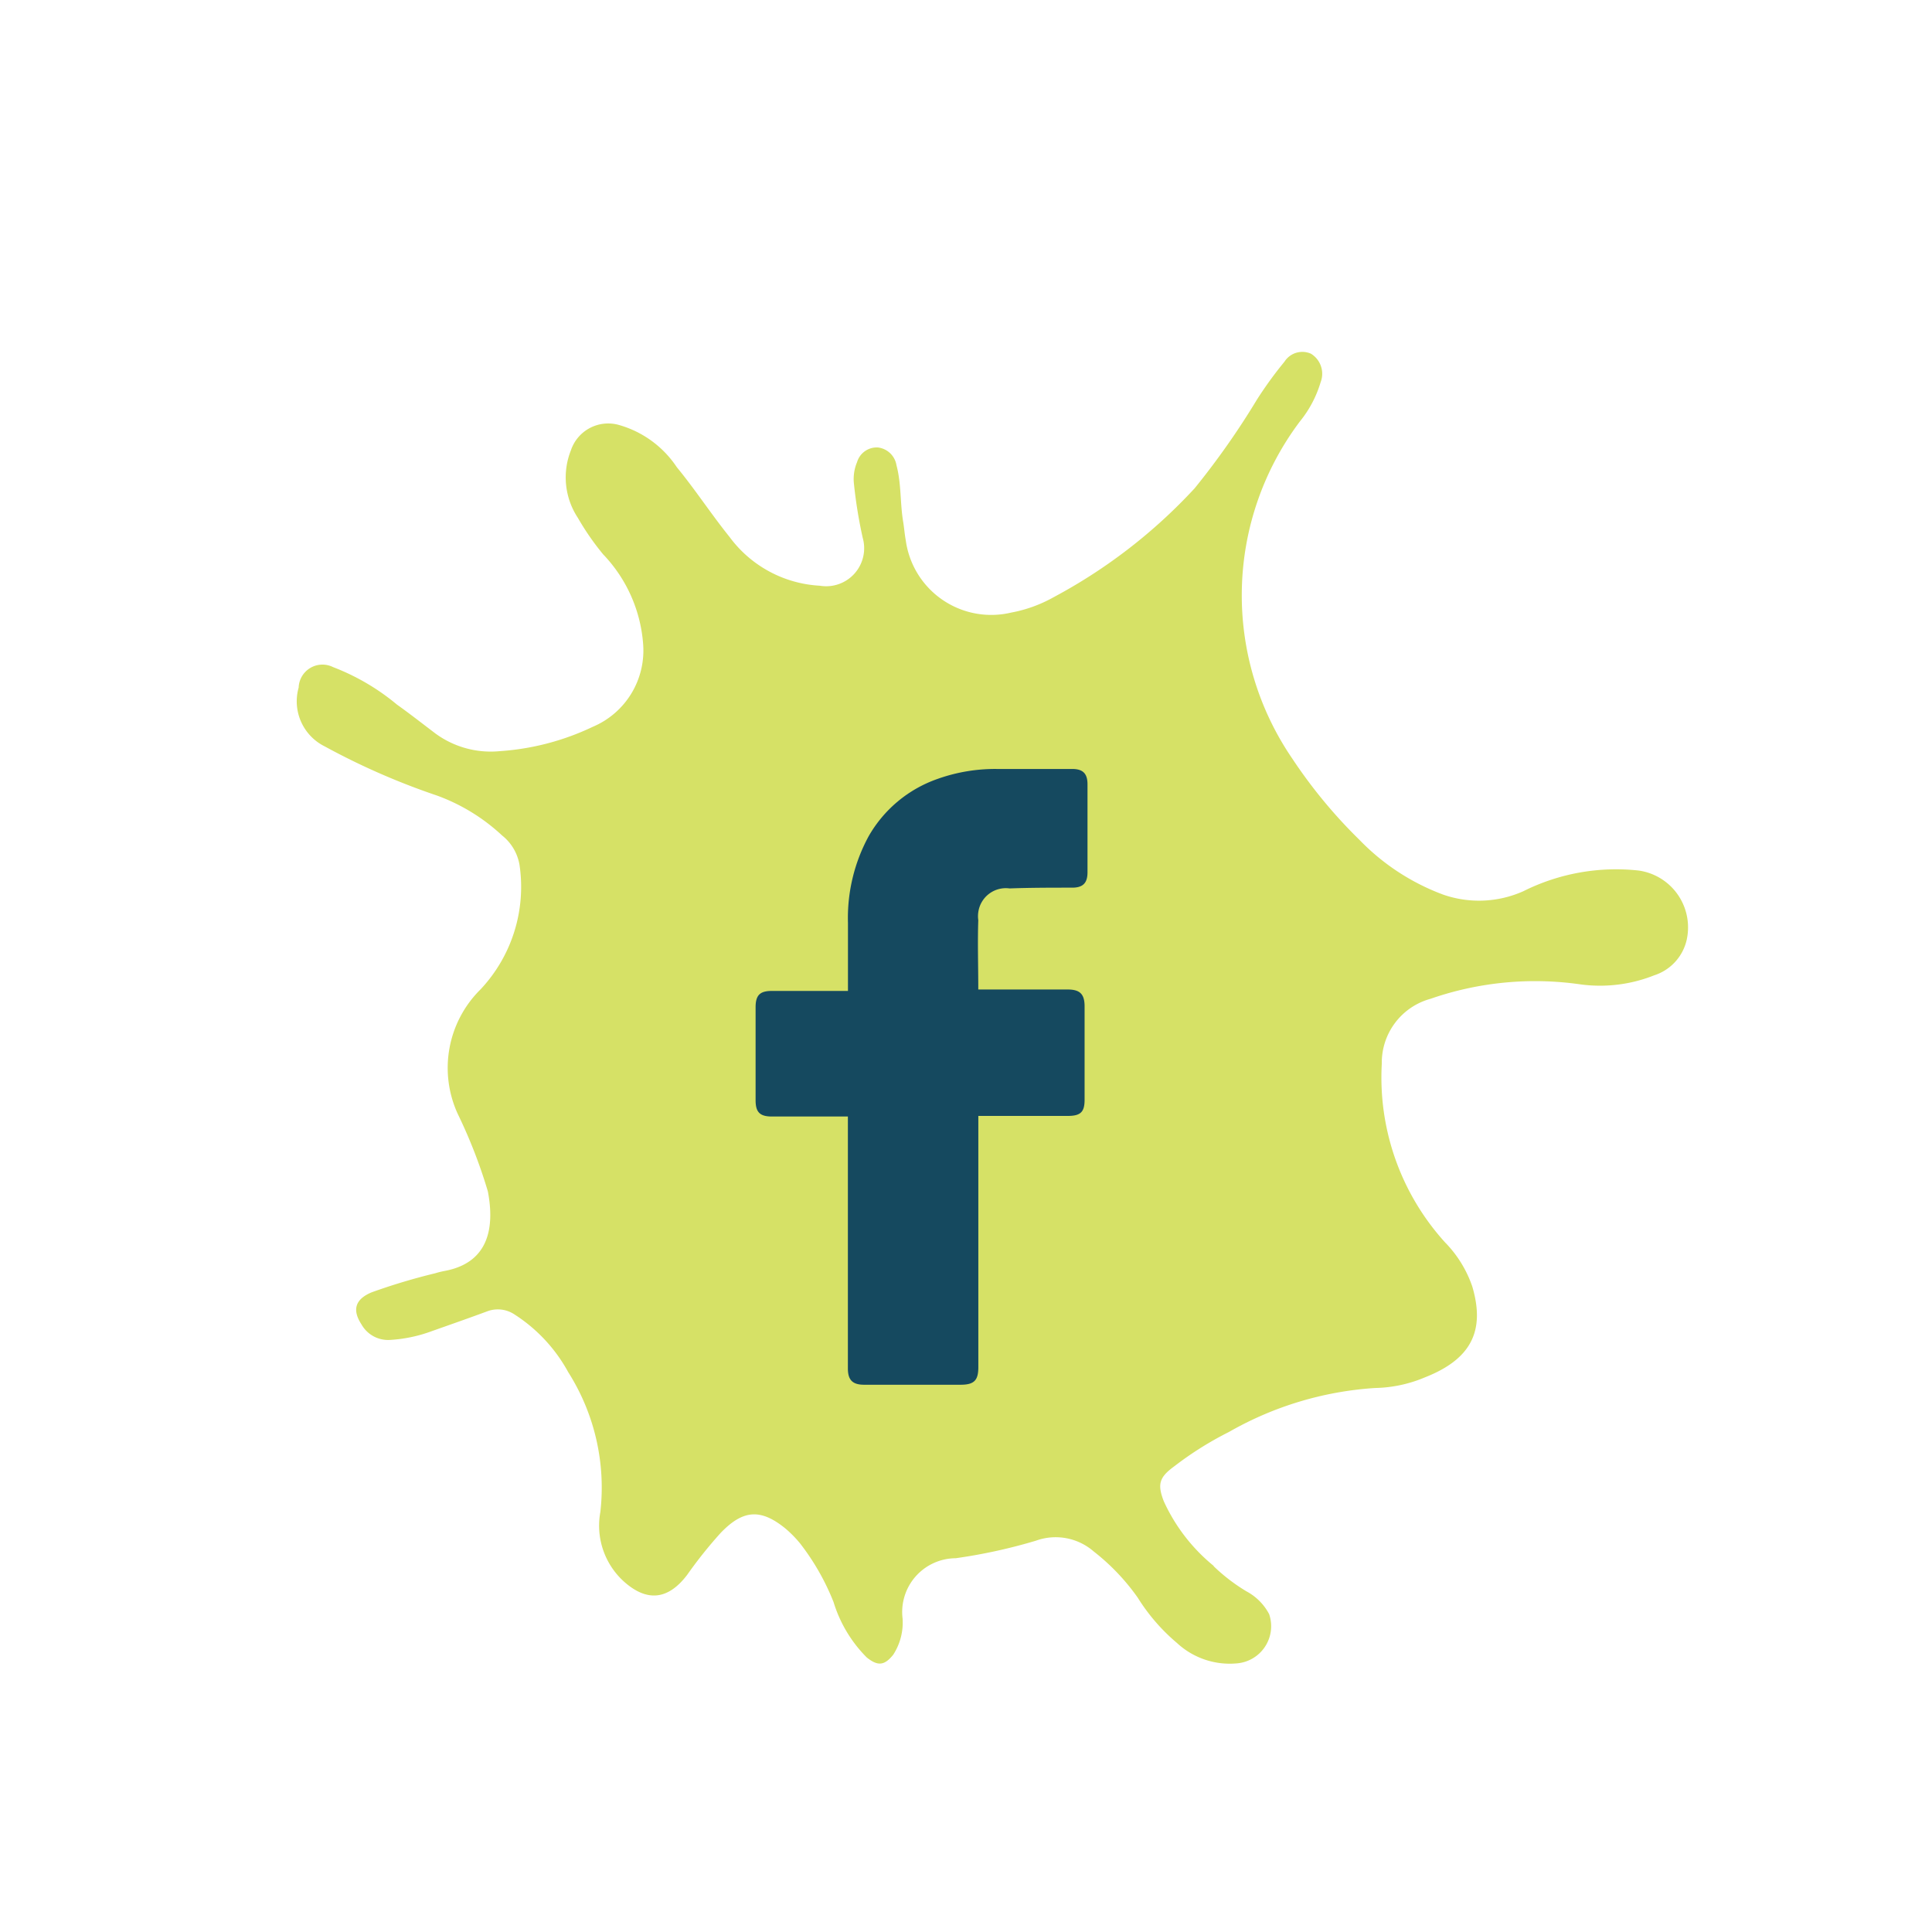
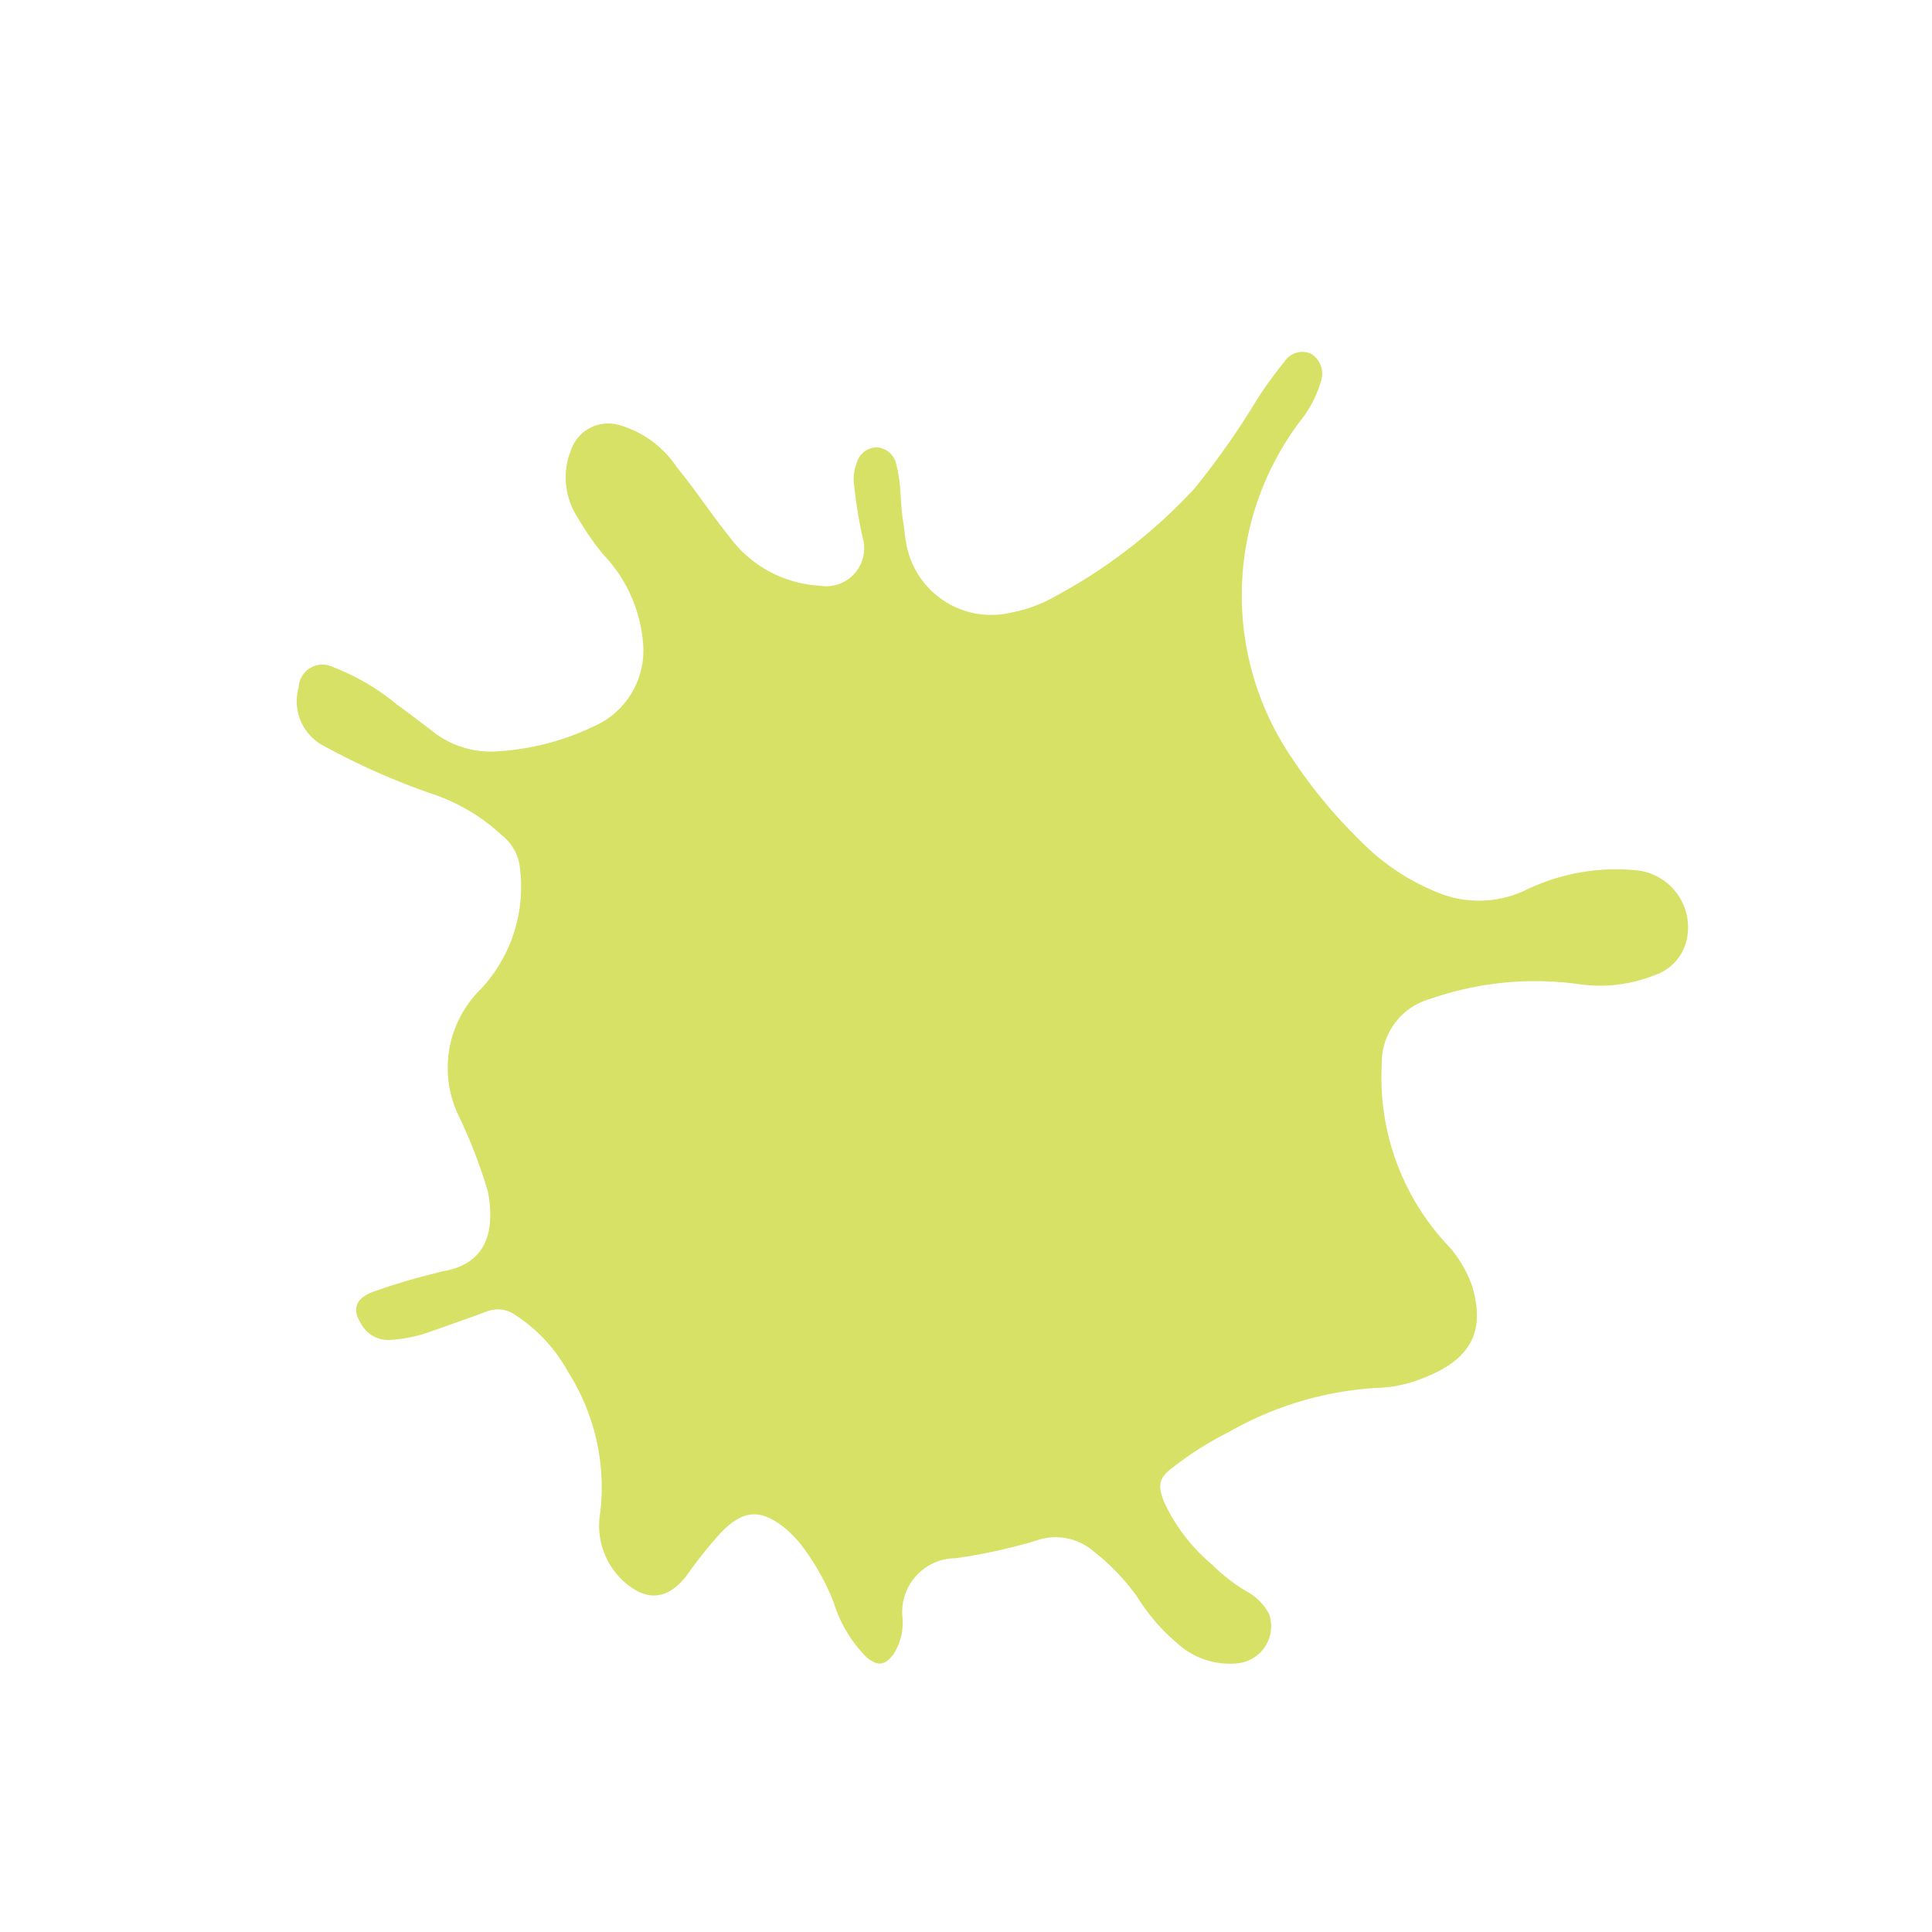
<svg xmlns="http://www.w3.org/2000/svg" width="73" height="73" viewBox="0 0 73 73">
  <g id="Group_390" data-name="Group 390" transform="translate(0 0)">
    <path id="Path_270" data-name="Path 270" d="M48.133,36.03a6.865,6.865,0,0,0,1.557-.151,2.069,2.069,0,0,1,1.213.045,1.409,1.409,0,0,1,.377,2.193,2.931,2.931,0,0,1-2.186.98,7.245,7.245,0,0,1-2.247-.242,8.2,8.2,0,0,0-2.405-.142,2.191,2.191,0,0,0-1.876,1.192A20.513,20.513,0,0,1,40.8,42.458a2.032,2.032,0,0,0,.09,3.036,2.235,2.235,0,0,1,.671,1.236c.04.532-.127.719-.658.761a5.047,5.047,0,0,1-2.345-.674,9.017,9.017,0,0,0-2.441-.76,4.342,4.342,0,0,0-.786-.034c-1.21.081-1.658.578-1.677,1.789a16.7,16.7,0,0,0,.154,2.015c.126,1.2-.413,1.808-1.6,1.824a2.848,2.848,0,0,1-2.417-1.314A8.141,8.141,0,0,0,25.3,47.3a6.008,6.008,0,0,0-2.971-.211,1.135,1.135,0,0,0-.838.621c-.332.661-.677,1.317-1.019,1.972a5.437,5.437,0,0,1-.935,1.326,1.154,1.154,0,0,1-1.181.3c-.646-.16-.82-.539-.549-1.144a23.123,23.123,0,0,1,1.269-2.171,3.229,3.229,0,0,1,.188-.29c1.061-1.421.213-2.551-.84-3.325a19.2,19.2,0,0,0-2.84-1.371,4.169,4.169,0,0,1-2.572-4.028,5.656,5.656,0,0,0-2.122-4.435,1.8,1.8,0,0,0-1.248-.371,7.227,7.227,0,0,0-2.831.576,26.666,26.666,0,0,1-4.37,1.534,1.9,1.9,0,0,1-2.232-.954.9.9,0,0,1,.426-1.454,8.534,8.534,0,0,1,2.731-.61c.6-.08,1.208-.131,1.813-.193A3.536,3.536,0,0,0,7.407,31.9a9.649,9.649,0,0,0,1.94-3.066,3.129,3.129,0,0,0-.734-3.579A5.484,5.484,0,0,0,5.186,23.8a9.93,9.93,0,0,1-1.636-.357,2.772,2.772,0,0,1-1.932-1.687,1.486,1.486,0,0,1,.674-1.938,3.9,3.9,0,0,1,2.688-.324c1.091.145,2.165.412,3.255.568a4.541,4.541,0,0,0,3.75-.978,1.436,1.436,0,0,0-.045-2.427,17.688,17.688,0,0,1-1.673-1.3,1.65,1.65,0,0,1-.437-.648.777.777,0,0,1,.2-.944.806.806,0,0,1,.969.014c.62.388,1.078.961,1.655,1.4.182.141.353.3.536.435a3.259,3.259,0,0,0,4.585-.461q.1-.122.187-.253a5.2,5.2,0,0,0,.783-1.531,20.159,20.159,0,0,0,1.088-6.637,29.712,29.712,0,0,0-.563-4.051,14.748,14.748,0,0,1-.217-1.76.8.8,0,0,1,.528-.905.888.888,0,0,1,1,.539,4.279,4.279,0,0,1,.437,1.61A10.926,10.926,0,0,0,29.5,11.687a18.891,18.891,0,0,0,3.954.514,8.518,8.518,0,0,0,3.714-.643A4.11,4.11,0,0,0,39.3,9.395a7.837,7.837,0,0,1,2.655-3.543,2.17,2.17,0,0,1,3.021.539c.026.038.052.077.076.116a1.834,1.834,0,0,1,.032,1.839A5.538,5.538,0,0,1,43.3,10.484a12.036,12.036,0,0,0-3.793,4.277,2.5,2.5,0,0,0,.325,3.049,9.271,9.271,0,0,0,6.348,3.308,4.436,4.436,0,0,1,1.891.516c1.528.9,1.837,2.059,1.034,3.737a5.062,5.062,0,0,1-1.1,1.573A12.765,12.765,0,0,0,45.1,31.922,12.793,12.793,0,0,0,44.47,34.3c-.13.68,0,.923.614,1.22a6.762,6.762,0,0,0,3.048.5" transform="translate(35.226 0) rotate(43)" fill="#d6e166" />
-     <path id="Path_271" data-name="Path 271" d="M49.371,58.529H46.5c-.466,0-.616-.174-.616-.616V54.4c0-.466.174-.616.616-.616h2.874V51.215a6.464,6.464,0,0,1,.786-3.284,4.829,4.829,0,0,1,2.591-2.155,6.477,6.477,0,0,1,2.241-.379h2.852c.41,0,.581.174.581.582V49.3c0,.411-.174.582-.581.582-.786,0-1.571,0-2.361.029a1.051,1.051,0,0,0-1.185.9,1.035,1.035,0,0,0,0,.3c-.029.874,0,1.717,0,2.619h3.377c.466,0,.64.174.64.64v3.521c0,.466-.146.616-.64.616H54.3v9.488c0,.495-.146.669-.669.669H49.987c-.436,0-.616-.174-.616-.616Z" transform="translate(-17.334 -16.342)" fill="#15495f" />
  </g>
</svg>